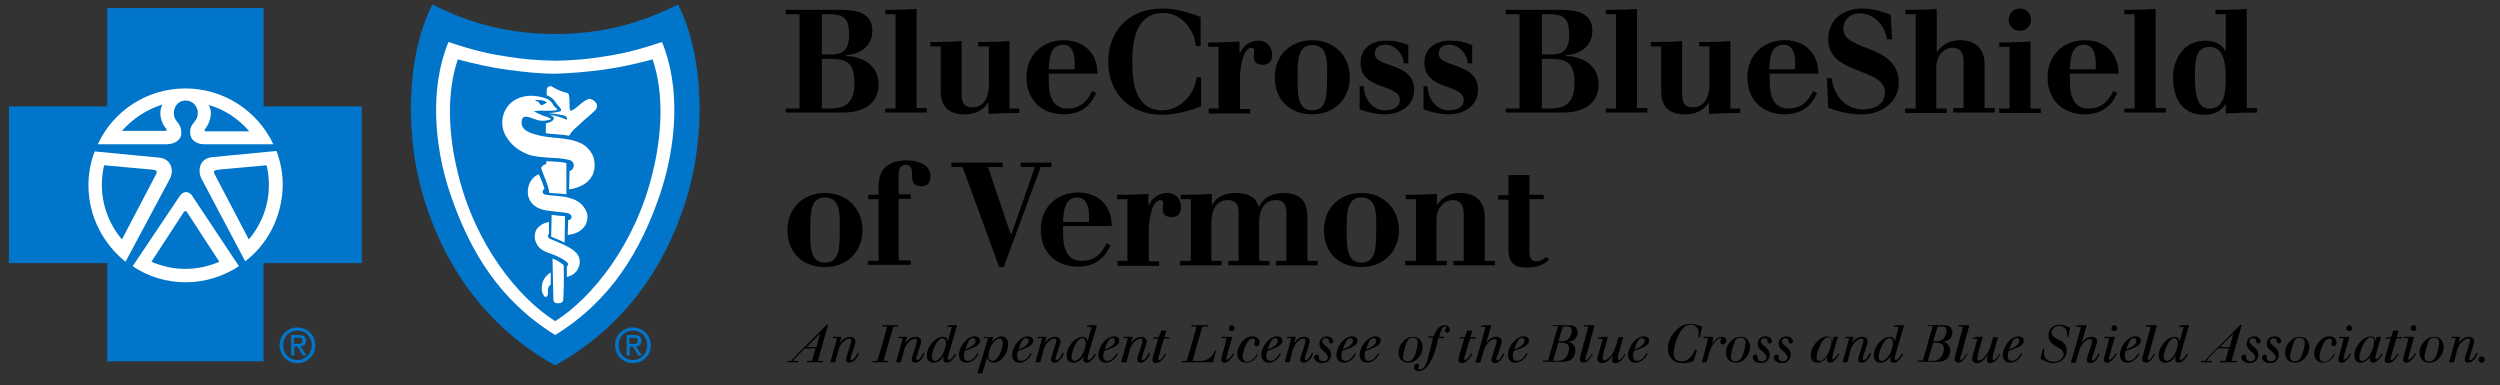
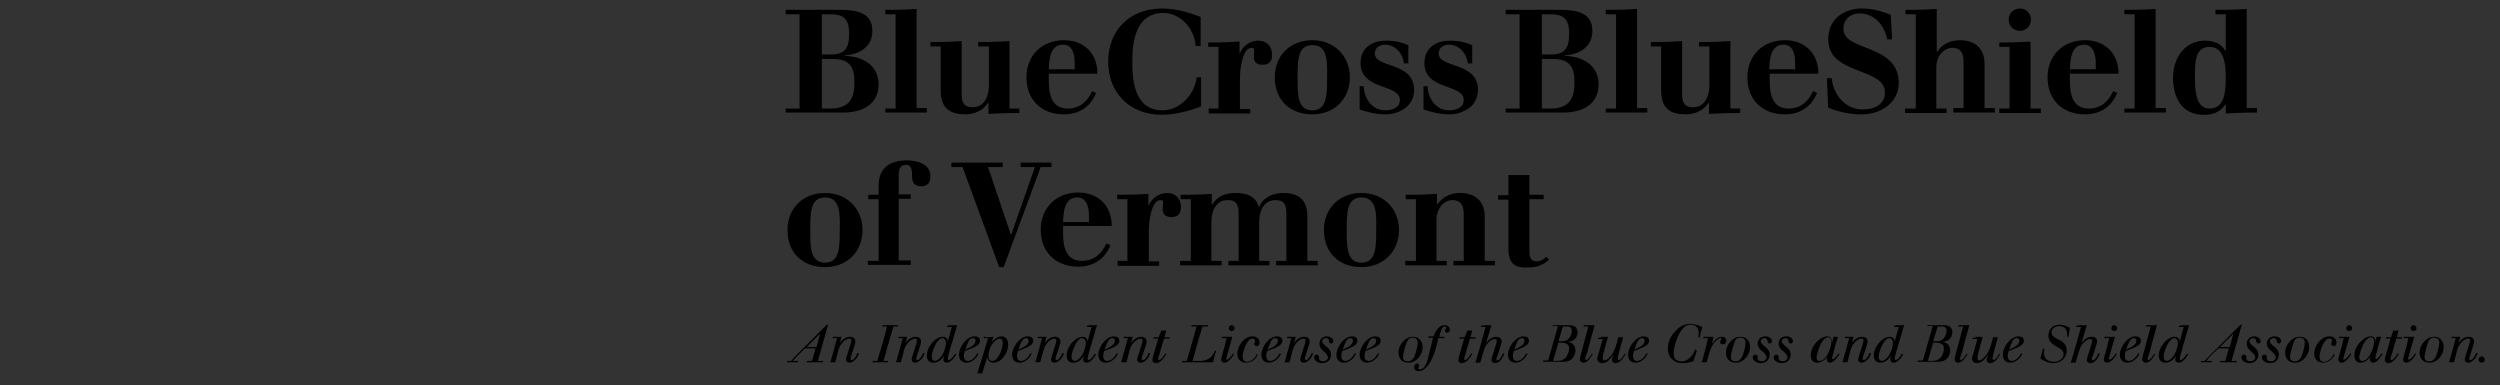
<svg xmlns="http://www.w3.org/2000/svg" id="Layer_1" viewBox="0 0 559.7 86.3">
  <rect x="0" y="0" width="559.7" height="86.3" fill="#333333" stroke="none" />
  <style>
    .st0{fill:#FFFFFF;} .st1{fill:#0075C9;}
  </style>
  <path id="Shorter_Tagline" d="M185.1 72.7h.3l-2.3 8.1h1.2l-.1.3h-3.6l.1-.3h1.1l.8-2.8h-2.4l-1.3 1.3c-.7.7-.8.8-1.4 1.5h1.2l-.1.3h-2.4l.1-.3h.8c.5-.5.6-.7 1.4-1.5l6.6-6.6zm-1.5 2l-3 3h2.2l.8-3zm3.3.7h1.5l-.4 1.4c.4-.5 1.1-1.4 2.3-1.4.7 0 1.2.4 1.2 1v.3c-.1.6-1.1 3.3-1.1 3.6 0 .2.1.3.3.3.2 0 .3-.1.3-.1.5-.4.8-1.1 1-1.5l.3.1c-.2.5-.4 1.1-.9 1.5-.5.5-1 .6-1.2.6-.4 0-.8-.2-.8-.7 0-.6 1.2-3.6 1.2-4.3 0-.2-.1-.4-.5-.4-.3 0-1.1.3-1.8 1.3-.4.6-.6 1.1-.8 2.1l-.5 1.9h-1.1c.7-2.5.9-3.1 1.5-5.4h-1l.1-.3h.4zm10.7-2.6h3.5l-.1.3h-1c-1 3.4-1.2 4.3-2.2 7.7h1.1l-.1.3h-3.5l.1-.3h1c1-3.3 1.3-4.2 2.2-7.7h-1.1l.1-.3zm4 2.6h1.5l-.4 1.4c.4-.5 1.1-1.4 2.3-1.4.7 0 1.2.4 1.2 1v.3c-.1.6-1.1 3.3-1.1 3.6 0 .2.1.3.3.3.2 0 .3-.1.3-.1.5-.4.8-1.1 1-1.5l.3.1c-.2.5-.4 1.1-.9 1.5-.5.5-1 .6-1.2.6-.4 0-.8-.2-.8-.7 0-.6 1.2-3.6 1.2-4.3 0-.2-.1-.4-.5-.4-.3 0-1.1.3-1.8 1.3-.4.6-.6 1.1-.8 2.1l-.5 1.9h-1.1c.7-2.5.9-3.1 1.5-5.4h-1l.1-.3h.4zm10.9-2.6h1.8c-.4 1.5-.9 2.9-1.3 4.4-.8 2.6-.8 2.9-.8 3.1 0 .2.1.3.2.3.5 0 1.1-.9 1.4-1.4l.3.1c-.3.6-1.2 1.9-2.1 1.9-.4 0-.8-.2-.8-.7 0-.2.1-.5.1-.8-.3.5-1 1.5-2.3 1.5-1.2 0-1.5-.9-1.5-1.6 0-2 1.9-4.2 3.6-4.2.6 0 1 .4 1.1 1l.9-3.2H212l.1-.3h.4zm-2.8 3.9c-.5.8-1.1 2.3-1.1 3.2 0 .6.4.9.7.9.3 0 .7-.2 1.2-.7 1-1.1 1.3-2.9 1.3-3.3 0-.7-.4-1.1-.9-1.1-.3 0-.7.3-1.2 1zm9.4 2.5c-.2.3-.3.5-.5.8-.5.6-1.3 1.2-2.2 1.2-1.1 0-1.7-.7-1.7-1.8 0-1.7 1.7-4.1 3.5-4.1.7 0 1.2.3 1.2 1 0 .3-.1.7-.7 1.1-.4.3-1.1.6-2.7 1.2-.1.3-.2.6-.2 1.1 0 .2 0 1.1.9 1.1.1 0 .6 0 1.2-.5.4-.4.7-.8.9-1.2l.3.1zm-2-1.4c1-.5 1.3-1.1 1.3-1.5 0-.3-.1-.6-.6-.6-.4 0-.8.3-1 .8-.3.6-.5 1.2-.7 1.8.4-.3.7-.4 1-.5zm3.5-2.3c.8 0 1 0 1.8-.1l-.4 1.2c.2-.2.3-.4.6-.6.5-.4 1.1-.7 1.6-.7.9 0 1.5.6 1.5 1.8 0 2-1.5 4.1-3.3 4.1-1.1 0-1.3-1-1.4-1.2l-1.1 3.6h-1.1c1.2-4 1.5-4.7 2.4-7.9h-1l.1-.3h.3zm1.5 1.6c-.5.7-.8 1.8-.8 2.5 0 .9.4 1.2.9 1.2 1.3 0 2.3-2.8 2.3-4 0-.8-.4-1-.8-1-.4.1-1.1.5-1.6 1.3zm8.9 2.1c-.2.3-.3.5-.5.8-.5.6-1.3 1.2-2.2 1.2-1.1 0-1.7-.7-1.7-1.8 0-1.7 1.7-4.1 3.5-4.1.7 0 1.2.3 1.2 1 0 .3-.1.7-.7 1.1-.4.3-1.1.6-2.7 1.2-.1.3-.2.6-.2 1.1 0 .2 0 1.1.9 1.1.1 0 .6 0 1.2-.5.4-.4.7-.8.9-1.2l.3.1zm-2-1.4c1-.5 1.3-1.1 1.3-1.5 0-.3-.1-.6-.6-.6-.4 0-.7.3-1 .8-.3.6-.5 1.2-.7 1.8.5-.3.8-.4 1-.5zm3.8-2.4h1.5l-.4 1.4c.4-.5 1.1-1.4 2.3-1.4.7 0 1.2.4 1.2 1v.3c-.1.6-1.1 3.3-1.1 3.6 0 .2.1.3.3.3.2 0 .3-.1.3-.1.5-.4.8-1.1 1-1.5l.3.1c-.2.5-.4 1.1-.9 1.5-.5.5-1 .6-1.2.6-.4 0-.8-.2-.8-.7 0-.6 1.2-3.6 1.2-4.3 0-.2-.1-.4-.5-.4-.3 0-1.1.3-1.8 1.3-.4.6-.5 1.1-.8 2.1l-.5 1.9h-1.1c.7-2.5.9-3.1 1.5-5.4h-1l.1-.3h.4zm11-2.6h1.8c-.4 1.5-.9 2.9-1.3 4.4-.8 2.6-.8 2.9-.8 3.1 0 .2.1.3.2.3.5 0 1.1-.9 1.4-1.4l.3.1c-.3.6-1.2 1.9-2.1 1.9-.4 0-.8-.2-.8-.7 0-.2.1-.5.1-.8-.3.5-1 1.5-2.3 1.5-1.2 0-1.5-.9-1.5-1.6 0-2 1.9-4.2 3.6-4.2.6 0 1 .4 1.1 1l.9-3.2h-1.1l.1-.3h.4zm-2.8 3.9c-.5.8-1.1 2.3-1.1 3.2 0 .6.4.9.7.9.3 0 .7-.2 1.2-.7 1-1.1 1.3-2.9 1.3-3.3 0-.7-.4-1.1-.9-1.1-.3 0-.7.3-1.2 1zm9.3 2.5c-.2.3-.3.5-.5.8-.5.6-1.3 1.2-2.2 1.2-1.1 0-1.7-.7-1.7-1.8 0-1.7 1.7-4.1 3.5-4.1.7 0 1.2.3 1.2 1 0 .3-.1.7-.7 1.1-.4.3-1.1.6-2.7 1.2-.1.3-.2.6-.2 1.1 0 .2 0 1.1.9 1.1.1 0 .6 0 1.2-.5.4-.4.7-.8.9-1.2l.3.1zm-2-1.4c1-.5 1.3-1.1 1.3-1.5 0-.3-.1-.6-.6-.6-.4 0-.7.3-1 .8-.3.6-.5 1.2-.7 1.8.5-.3.8-.4 1-.5zm3.8-2.4h1.5l-.4 1.4c.4-.5 1.1-1.4 2.3-1.4.7 0 1.2.4 1.2 1v.3c-.1.6-1.1 3.3-1.1 3.6 0 .2.1.3.3.3.2 0 .3-.1.3-.1.5-.4.8-1.1 1-1.5l.3.1c-.2.5-.4 1.1-.9 1.5-.5.5-1 .6-1.2.6-.4 0-.8-.2-.8-.7 0-.6 1.2-3.6 1.2-4.3 0-.2-.1-.4-.5-.4-.3 0-1.1.3-1.8 1.3-.4.6-.6 1.1-.8 2.1l-.5 1.9H251c.7-2.5.9-3.1 1.5-5.4h-1l.1-.3h.5zM260 74h1.1l-.4 1.5h1.2l-.1.3h-1.2l-.8 2.7c-.1.4-.2.9-.4 1.3 0 .1-.1.3-.1.5 0 .1 0 .3.2.3.4 0 1-.8 1.4-1.5l.2.2c-.6 1-1.4 2-2.3 2-.4 0-.8-.2-.8-.7 0-.3.1-.6.2-1 .3-1.1.8-2.7 1.1-3.8h-1.1l.1-.3h1.1l.6-1.5zm6.8-1.2h3.7l-.1.3h-1.2c-1.1 3.6-1.3 4.5-2.2 7.7h1.6c.8 0 2.6-.1 3.4-2.3h.3c-.4 1.2-.5 1.5-.7 2.6h-7l.1-.3h1c1-3.4 1.2-4.2 2.2-7.7h-1.2l.1-.3zm7.4 2.6h1.7l-1.2 4.2c0 .2-.2.6-.2.7 0 .2.2.2.2.2.4 0 1.1-.9 1.4-1.4l.2.2c-.3.5-.6.9-1 1.3-.6.6-1.1.6-1.2.6-.3 0-.7-.2-.7-.7 0-.5.7-2.4 1.2-4.8h-1.1l.1-.3h.6zm.9-1.9c0-.4.3-.7.6-.7.4 0 .7.3.7.7s-.3.6-.7.6c-.2 0-.3-.1-.5-.2 0-.1-.1-.3-.1-.4zm6.5 5.9c-.2.4-.9 1.8-2.6 1.8-.9 0-2-.5-2-2 0-1.7 1.5-3.9 3.4-3.9 1.1 0 1.6.8 1.6 1.4 0 .6-.4.8-.6.8-.3 0-.6-.2-.6-.5 0-.1 0-.2.1-.3 0-.2.1-.3.1-.4 0-.2-.1-.5-.6-.5s-.9.4-1.2.9c-.4.6-1 2.2-1 3.1 0 .9.5 1.2 1 1.2.3 0 .7-.1 1.1-.4.6-.4.9-.9 1-1.3l.3.1zm5.2-.2c-.2.3-.3.5-.5.8-.5.6-1.3 1.2-2.2 1.2-1.1 0-1.7-.7-1.7-1.8 0-1.7 1.7-4.1 3.5-4.1.7 0 1.2.3 1.2 1 0 .3-.1.7-.7 1.1-.4.3-1.1.6-2.7 1.2-.1.3-.2.6-.2 1.1 0 .2 0 1.1.9 1.1.1 0 .6 0 1.2-.5.4-.4.7-.8.9-1.2l.3.1zm-2-1.4c1-.5 1.3-1.1 1.3-1.5 0-.3-.1-.6-.6-.6-.4 0-.8.3-1 .8-.3.6-.5 1.2-.7 1.8.5-.3.7-.4 1-.5zm3.8-2.4h1.5l-.4 1.4c.4-.5 1.1-1.4 2.3-1.4.7 0 1.2.4 1.2 1v.3c-.1.6-1.1 3.3-1.1 3.6 0 .2.1.3.3.3.2 0 .3-.1.3-.1.5-.4.8-1.1 1-1.5l.3.1c-.2.5-.4 1.1-.9 1.5-.5.5-1 .6-1.2.6-.4 0-.8-.2-.8-.7 0-.6 1.2-3.6 1.2-4.3 0-.2-.1-.4-.5-.4-.3 0-1.1.3-1.8 1.3-.4.6-.6 1.1-.8 2.1l-.5 1.9h-1.1c.7-2.5.9-3.1 1.5-5.4h-1l.1-.3h.4zm9.9 1c0 .3-.2.5-.5.5-.4 0-.5-.4-.5-.7-.1-.5-.5-.5-.7-.5-.4 0-.8.3-.8.7 0 .4.4.7.6.9.2.2.4.3.6.5.2.2.8.7.8 1.6 0 .9-.6 1.9-2 1.9-1.1 0-1.8-.7-1.8-1.3 0-.4.3-.6.6-.6s.5.2.5.5v.3c0 .4.4.7.9.7.6 0 1.1-.4 1.1-.9 0-.4-.4-.9-1-1.4-.4-.3-.9-.8-.9-1.7 0-.9.7-1.6 1.7-1.6.7 0 1.4.5 1.4 1.1zm5.1 2.8c-.2.3-.3.5-.5.8-.5.6-1.3 1.2-2.2 1.2-1.1 0-1.7-.7-1.7-1.8 0-1.7 1.7-4.1 3.5-4.1.7 0 1.2.3 1.2 1 0 .3-.1.7-.7 1.1-.4.3-1.1.6-2.7 1.2-.1.3-.2.6-.2 1.1 0 .2 0 1.1.9 1.1.1 0 .6 0 1.2-.5.4-.4.7-.8.9-1.2l.3.1zm-2-1.4c1-.5 1.3-1.1 1.3-1.5 0-.3-.1-.6-.6-.6-.4 0-.7.3-1 .8-.3.6-.5 1.2-.7 1.8.5-.3.8-.4 1-.5zm7.2 1.4c-.2.3-.3.5-.5.8-.5.6-1.3 1.2-2.2 1.2-1.1 0-1.7-.7-1.7-1.8 0-1.7 1.7-4.1 3.5-4.1.7 0 1.2.3 1.2 1 0 .3-.1.7-.7 1.1-.4.3-1.1.6-2.7 1.2-.1.3-.2.6-.2 1.1 0 .2 0 1.1.9 1.1.1 0 .6 0 1.2-.5.4-.4.7-.8.9-1.2l.3.1zm-2-1.4c1-.5 1.3-1.1 1.3-1.5 0-.3-.1-.6-.6-.6-.4 0-.8.3-1 .8-.3.6-.5 1.2-.7 1.8.5-.3.7-.4 1-.5zm11.7-.1c0 1.5-1.2 3.5-3.2 3.5-1.5 0-2.2-1-2.2-2.3 0-1 .5-1.9 1-2.4.8-.9 1.6-1.1 2.2-1.1 1.4-.1 2.2 1.1 2.2 2.3zm-3.6-1c-.4 1-.8 2.8-.8 3.2 0 .7.4 1 1.1 1 .8 0 1.1-.6 1.3-.8.5-.9.9-2.7.9-3.4 0-.5-.2-.7-.4-.9-.2-.1-.4-.2-.8-.2-.8 0-1.1.7-1.3 1.1zm6-1.3c.2-.6 1-2.6 2.5-2.6.6 0 1.2.4 1.2 1 0 .4-.3.7-.6.7-.2 0-.5-.2-.5-.5 0-.2.1-.3.2-.4.1-.1.1-.1.1-.2 0-.2-.2-.3-.3-.3-.7 0-.9.9-1.3 2.3h1.2l-.1.3H322c-.2 1.1-.8 3.6-1.7 5.2-.8 1.5-1.8 2.2-2.7 2.2-.5 0-1-.3-1-.9 0-.4.3-.8.6-.8s.5.2.5.5c0 .1 0 .2-.1.3 0 .1-.1.2-.1.2 0 .2.2.3.4.3s.4-.1.6-.2c.6-.4.8-1.2 1-1.6.2-.7.5-1.9.8-3.1.3-1.1.3-1.3.5-2.2h-1.1l.1-.3h1.1zm7.6-1.4h1.1l-.4 1.5h1.2l-.1.3h-1.2l-.8 2.7c-.1.4-.2.9-.4 1.3 0 .1-.1.3-.1.5 0 .1 0 .3.2.3.4 0 1-.8 1.4-1.5l.2.2c-.6 1-1.4 2-2.3 2-.4 0-.8-.2-.8-.7 0-.3.1-.6.2-1 .3-1.1.8-2.7 1.1-3.8h-1.1l.1-.3h1.1l.6-1.5zm3.7-1.2h1.7l-1.2 4c.3-.4 1.1-1.4 2.3-1.4.6 0 1.2.3 1.2 1 0 .3 0 .3-.8 2.8-.1.3-.2.5-.3.8 0 .1-.1.3-.1.4 0 .2.2.3.2.3.2 0 .5-.2.6-.4.4-.4.5-.9.7-1.2l.3.1c-.1.3-.3.7-.5 1-.5.8-1.1 1.1-1.6 1.1s-.8-.3-.8-.7c0-.6 1.2-3.7 1.2-4.3 0-.3-.2-.4-.5-.4s-.9.2-1.5.9-.8 1.3-1 2c-.3.9-.3 1.1-.7 2.4h-1.1c.7-2.2 1.6-5.5 2.3-8h-1.1l.1-.3h.6zm9.8 6.4c-.2.3-.3.5-.5.8-.5.6-1.3 1.2-2.2 1.2-1.1 0-1.7-.7-1.7-1.8 0-1.7 1.7-4.1 3.5-4.1.7 0 1.2.3 1.2 1 0 .3-.1.7-.7 1.1-.4.3-1.1.6-2.7 1.2-.1.3-.2.6-.2 1.1 0 .2 0 1.1.9 1.1.1 0 .6 0 1.2-.5.4-.4.7-.8.9-1.2l.3.1zm-2-1.4c1-.5 1.3-1.1 1.3-1.5 0-.3-.1-.6-.6-.6-.4 0-.8.3-1 .8-.3.6-.5 1.2-.7 1.8.5-.3.8-.4 1-.5zm7.5-5h3.3c.9 0 1.5 0 2 .5.2.3.4.6.4 1.1 0 .5-.2 1.1-.6 1.5-.5.5-1.1.6-1.8.6.3 0 .7.1 1.2.4.5.4.7 1 .7 1.6 0 .6-.2 1-.4 1.4-.7 1.1-1.9 1.1-2.6 1.1h-4.3l.1-.3h1.1l2.2-7.7h-1.1l-.2-.2zm2.4.3l-1 3.3h.5c.5 0 1.1 0 1.6-.4s.9-1.3.9-1.9c0-1-.7-1-1.1-1h-.9zm-2.2 7.7c1.3 0 1.8 0 2.3-.3 1.1-.6 1.3-2.2 1.3-2.5 0-1.3-1.3-1.3-2.4-1.3l-1.2 4.1zm7.6-8h1.7c-.4 1.5-.8 2.9-1.2 4.4-.1.5-.6 2.3-.8 2.7 0 .1-.1.3-.1.4 0 .2.1.3.2.3.4 0 .8-.7 1.3-1.4l.2.1c-.6.9-1.2 1.9-2.1 1.9-.4 0-.8-.3-.8-.7 0-.3.1-.7.2-1.1l1.7-6.3h-1.1l.1-.3h.7zm3.1 2.6h1.6c-.3 1.2-.7 2.4-1 3.6-.1.4-.2.9-.2 1.2 0 .4.3.5.4.5.4 0 1.3-.6 2-1.9.4-.8.6-1.2 1.1-3.3h1.1c-.3 1-.4 1.4-.8 2.9-.3.9-.4 1.6-.4 1.9 0 .3.2.3.2.3.5 0 1.1-1 1.3-1.4l.2.1c-.4.7-1.1 2-2.3 2-.5 0-.7-.4-.7-.7 0-.2 0-.3.3-1.2-.5.7-1.3 1.9-2.5 1.9-.4 0-1.1-.2-1.1-1 0-.3.1-.6.3-1.2l.9-3.2h-1.1l.1-.3h.6zm10.5 3.8c-.2.3-.3.5-.5.8-.5.6-1.3 1.2-2.2 1.2-1.1 0-1.7-.7-1.7-1.8 0-1.7 1.7-4.1 3.5-4.1.7 0 1.2.3 1.2 1 0 .3-.1.7-.7 1.1-.4.3-1.1.6-2.7 1.2-.1.3-.2.6-.2 1.1 0 .2 0 1.1.9 1.1.1 0 .6 0 1.2-.5.4-.4.7-.8.9-1.2l.3.1zm-2-1.4c1-.5 1.3-1.1 1.3-1.5 0-.3-.1-.6-.6-.6-.4 0-.7.3-1 .8-.3.6-.5 1.2-.7 1.8.5-.3.8-.4 1-.5zm13 .7c-.4 1.1-.4 1.3-.8 2.4-.7.2-1.4.4-2.4.4-2.1 0-3.3-1.4-3.3-3.2 0-.6.1-2.3 1.6-3.9.4-.4 1.5-1.7 3.4-1.7.4 0 1.4.1 2.7.7-.2.7-.4 1.6-.6 2.4l-.3-.1c.1-.3.1-.7.1-1 0-1.5-1.1-1.8-1.8-1.8-.6 0-1.2.2-1.7.8-1.2 1.2-2.1 4.2-2.1 5.5 0 .4.1.7.1.9.3.9 1.2 1 1.7 1 .6 0 1.1-.2 1.6-.6.9-.7 1.3-1.7 1.4-2.1l.4.3zm3.4-1.5c.2-.3.4-.6.7-.9.4-.4.9-.7 1.5-.7.7 0 1 .5 1 .9s-.3.8-.8.8c-.3 0-.6-.2-.6-.5 0-.2.1-.3.2-.5 0-.1.1-.1.1-.2s-.1-.2-.2-.2c-.2 0-.7.2-1.4 1-.9 1.2-1.2 2.4-1.7 4.4H381c.7-2.4.8-2.9 1.4-5.4h-1.1l.1-.3h2.2l-.3 1.6zm8.5.7c0 1.5-1.2 3.5-3.2 3.5-1.5 0-2.2-1-2.2-2.3 0-1 .5-1.9 1-2.4.8-.9 1.6-1.1 2.2-1.1 1.5-.1 2.2 1.1 2.2 2.3zm-3.5-1c-.4 1-.8 2.8-.8 3.2 0 .7.4 1 1.1 1 .8 0 1.1-.6 1.3-.8.5-.9.9-2.7.9-3.4 0-.5-.2-.7-.4-.9-.2-.1-.4-.2-.8-.2-.9 0-1.2.7-1.3 1.1zm8.4-.3c0 .3-.2.5-.5.5-.4 0-.5-.4-.5-.7-.1-.5-.5-.5-.7-.5-.4 0-.8.3-.8.7 0 .4.4.7.6.9.2.2.4.3.6.5.2.2.8.7.8 1.6 0 .9-.6 1.9-2 1.9-1.1 0-1.8-.7-1.8-1.3 0-.4.3-.6.6-.6s.5.2.5.5v.3c0 .4.4.7.9.7.6 0 1.1-.4 1.1-.9 0-.4-.4-.9-1-1.4-.4-.3-1-.8-1-1.7 0-.9.7-1.6 1.7-1.6.9 0 1.5.5 1.5 1.1zm4.7 0c0 .3-.2.5-.5.5-.4 0-.5-.4-.5-.7-.1-.5-.6-.5-.7-.5-.4 0-.8.3-.8.7 0 .4.4.7.6.9.2.2.4.3.6.5.2.2.8.7.8 1.6 0 .9-.6 1.9-2 1.9-1.1 0-1.8-.7-1.8-1.3 0-.4.3-.6.6-.6s.5.2.5.5v.3c0 .4.4.7.9.7.6 0 1.1-.4 1.1-.9 0-.4-.4-.9-1-1.4-.4-.3-1-.8-1-1.7 0-.9.7-1.6 1.7-1.6.9 0 1.5.5 1.5 1.1zm8.8.1l.3-1.1h1c-.4 1.2-.8 2.5-1.1 3.8-.1.2-.2.8-.2 1 0 .2.1.2.2.2.3 0 .9-.8 1.2-1.3l.2.2c-.4.6-1.2 1.9-2.1 1.9-.3 0-.7-.2-.7-.7 0-.2 0-.4.2-.8-.2.3-.4.6-.8.9-.4.3-.9.6-1.5.6-.4 0-.7-.1-1-.3-.4-.3-.5-.8-.5-1.4 0-2.1 2.1-4.2 3.7-4.2.6 0 1 .4 1 1.1v.1zm-2.3.1c-.5.7-1.2 2.6-1.2 3.4 0 .2 0 .8.7.8.5 0 1-.4 1.3-.8.9-1.1 1.3-2.7 1.3-3.5 0-.2 0-1-.8-1-.6.1-1 .6-1.3 1.1zm5.6-1.2h1.5l-.4 1.4c.3-.5 1.1-1.4 2.3-1.4.7 0 1.2.4 1.2 1v.3c-.1.6-1.1 3.3-1.1 3.6 0 .2.1.3.3.3.2 0 .3-.1.3-.1.5-.4.8-1.1 1-1.5l.3.1c-.2.5-.4 1.1-.9 1.5-.5.5-1 .6-1.2.6-.4 0-.8-.2-.8-.7 0-.6 1.2-3.6 1.2-4.3 0-.2-.1-.4-.5-.4-.3 0-1.1.3-1.8 1.3-.4.6-.6 1.1-.8 2.1l-.5 1.9h-1.1c.7-2.5.9-3.1 1.5-5.4h-1l.1-.3h.4zm11-2.6h1.8c-.4 1.5-.9 2.9-1.3 4.4-.8 2.6-.8 2.9-.8 3.1 0 .2.1.3.2.3.5 0 1.1-.9 1.4-1.4l.3.1c-.3.6-1.2 1.9-2.1 1.9-.4 0-.8-.2-.8-.7 0-.2.1-.5.1-.8-.3.5-1 1.5-2.3 1.5-1.2 0-1.5-.9-1.5-1.6 0-2 1.9-4.2 3.6-4.2.6 0 1 .4 1.1 1l.9-3.2H424l.1-.3h.4zm-2.8 3.9c-.5.8-1.1 2.3-1.1 3.2 0 .6.4.9.7.9.3 0 .7-.2 1.2-.7 1-1.1 1.3-2.9 1.3-3.3 0-.7-.4-1.1-.9-1.1-.3 0-.7.3-1.2 1zm9.7-3.9h3.3c.9 0 1.5 0 2 .5.2.3.4.6.4 1.1 0 .5-.2 1.1-.6 1.5-.5.5-1.1.6-1.8.6.3 0 .7.1 1.2.4.5.4.7 1 .7 1.6 0 .6-.2 1-.4 1.4-.7 1.1-1.9 1.1-2.6 1.1h-4.3l.1-.3h1.1l2.2-7.7h-1.1l-.2-.2zm2.4.3l-1 3.3h.5c.5 0 1.1 0 1.6-.4s.9-1.3.9-1.9c0-1-.7-1-1.1-1h-.9zm-2.2 7.7c1.4 0 1.8 0 2.3-.3 1.2-.6 1.3-2.2 1.3-2.5 0-1.3-1.3-1.3-2.4-1.3l-1.2 4.1zm7.6-8h1.7c-.4 1.5-.8 2.9-1.2 4.4-.1.5-.6 2.3-.8 2.7 0 .1-.1.3-.1.4 0 .2.1.3.2.3.4 0 .8-.7 1.3-1.4l.2.1c-.6.9-1.2 1.9-2.1 1.9-.4 0-.8-.3-.8-.7 0-.3.1-.7.2-1.1l1.7-6.3h-1.1l.1-.3h.7zm3.1 2.6h1.6c-.3 1.2-.7 2.4-1 3.6-.1.4-.2.9-.2 1.2 0 .4.3.5.4.5.4 0 1.3-.6 2-1.9.4-.8.6-1.2 1.1-3.3h1.1c-.3 1-.4 1.4-.8 2.9-.3.9-.4 1.6-.4 1.9 0 .3.2.3.2.3.5 0 1.1-1 1.3-1.4l.2.1c-.4.7-1.1 2-2.3 2-.5 0-.7-.4-.7-.7 0-.2 0-.3.3-1.2-.5.7-1.3 1.9-2.5 1.9-.4 0-1.1-.2-1.1-1 0-.3.1-.6.3-1.2l.9-3.2h-1.1l.1-.3h.6zm10.5 3.8c-.2.3-.3.5-.5.8-.5.6-1.3 1.2-2.2 1.2-1.1 0-1.7-.7-1.7-1.8 0-1.7 1.7-4.1 3.5-4.1.7 0 1.2.3 1.2 1 0 .3-.1.7-.7 1.1-.4.3-1.1.6-2.7 1.2-.1.3-.2.6-.2 1.1 0 .2 0 1.1.9 1.1.1 0 .6 0 1.2-.5.4-.4.7-.8.9-1.2l.3.1zm-2-1.4c1-.5 1.3-1.1 1.3-1.5 0-.3-.1-.6-.6-.6-.4 0-.8.3-1 .8-.3.6-.5 1.2-.7 1.8.5-.3.8-.4 1-.5zm6.9.3c0 .3-.1.5-.1.8 0 2 1.8 2.1 2.2 2.1 1.2 0 2.2-.8 2.2-1.7 0-.7-.5-1.1-1.2-1.5-.4-.2-.8-.4-1.1-.7-.3-.2-1.1-.7-1.1-2 0-1.2.8-2.4 2.5-2.4 1 0 1.7.4 2.3.7-.1.9-.2 1.1-.3 2h-.3v-.5c0-1.6-1.1-1.9-1.8-1.9-1 0-1.7.7-1.7 1.4s.5 1 .8 1.2c.4.3.9.5 1.3.7.5.3 1.3.9 1.3 2.2 0 1.5-1.2 2.8-3 2.8-1 0-1.9-.4-2.9-1 .2-.9.3-1.2.6-2.3l.3.1zm7.8-5.3h1.7l-1.2 4c.3-.4 1.1-1.4 2.3-1.4.6 0 1.2.3 1.2 1 0 .3 0 .3-.8 2.8-.1.3-.2.5-.3.8 0 .1-.1.3-.1.4 0 .2.2.3.2.3.2 0 .5-.2.6-.4.4-.4.5-.9.7-1.2l.3.1c-.1.3-.3.7-.5 1-.5.8-1.1 1.1-1.6 1.1s-.8-.3-.8-.7c0-.6 1.2-3.7 1.2-4.3 0-.3-.2-.4-.5-.4s-.9.2-1.5.9-.8 1.3-1 2c-.3.9-.3 1.1-.7 2.4h-1.1c.7-2.2 1.6-5.5 2.3-8h-1.1l.1-.3h.6zm6.3 2.6h1.7l-1.2 4.2c0 .2-.2.6-.2.7 0 .2.2.2.2.2.4 0 1.1-.9 1.4-1.4l.2.2c-.3.5-.6.9-1 1.3-.6.6-1.1.6-1.2.6-.3 0-.7-.2-.7-.7 0-.5.7-2.4 1.2-4.8h-1.1l.1-.3h.6zm.9-1.9c0-.4.3-.7.6-.7.4 0 .7.3.7.7s-.3.6-.7.6c-.2 0-.3-.1-.5-.2 0-.1-.1-.3-.1-.4zm6.3 5.7c-.2.3-.3.5-.5.8-.5.6-1.3 1.2-2.2 1.2-1.1 0-1.7-.7-1.7-1.8 0-1.7 1.7-4.1 3.5-4.1.7 0 1.2.3 1.2 1 0 .3-.1.7-.7 1.1-.4.3-1.1.6-2.7 1.2-.1.3-.2.6-.2 1.1 0 .2 0 1.1.9 1.1.1 0 .6 0 1.2-.5.4-.4.7-.8.9-1.2l.3.1zm-2-1.4c1-.5 1.3-1.1 1.3-1.5 0-.3-.1-.6-.6-.6-.4 0-.7.3-1 .8-.3.6-.5 1.2-.7 1.8.5-.3.7-.4 1-.5zm4.2-5h1.7c-.4 1.5-.8 2.9-1.2 4.4-.1.5-.6 2.3-.8 2.7 0 .1-.1.3-.1.4 0 .2.1.3.2.3.4 0 .8-.7 1.3-1.4l.2.1c-.5.9-1.2 1.9-2.1 1.9-.4 0-.8-.3-.8-.7 0-.3.1-.7.2-1.1l1.7-6.3h-1.1l.1-.3h.7zm7.1 0h1.8c-.4 1.5-.9 2.9-1.3 4.4-.7 2.6-.8 2.9-.8 3.1 0 .2.1.3.2.3.5 0 1.1-.9 1.4-1.4l.3.1c-.3.6-1.2 1.9-2.1 1.9-.4 0-.8-.2-.8-.7 0-.2.1-.5.1-.8-.3.5-1 1.5-2.3 1.5-1.2 0-1.5-.9-1.5-1.6 0-2 1.9-4.2 3.6-4.2.6 0 1 .4 1.1 1l.9-3.2h-1.1l.1-.3h.4zm-2.8 3.9c-.5.8-1.1 2.3-1.1 3.2 0 .6.4.9.7.9.3 0 .7-.2 1.2-.7 1-1.1 1.3-2.9 1.3-3.3 0-.7-.4-1.1-.9-1.1-.3 0-.7.3-1.2 1zm16.1-4h.3l-2.3 8.1h1.2l-.1.3H497l.1-.3h1.1l.8-2.8h-2.4l-1.3 1.3c-.7.7-.8.8-1.3 1.5h1.2l-.1.3h-2.4l.1-.3h.8c.5-.5.6-.7 1.4-1.5l6.6-6.6zm-1.6 2l-3 3h2.2l.8-3zm6.1 1.7c0 .3-.2.5-.5.5-.4 0-.5-.4-.5-.7-.1-.5-.6-.5-.7-.5-.4 0-.8.3-.8.7 0 .4.4.7.6.9.2.2.4.3.6.5.2.2.8.7.8 1.6 0 .9-.6 1.9-2 1.9-1.1 0-1.8-.7-1.8-1.3 0-.4.3-.6.6-.6s.5.2.5.5v.3c0 .4.4.7.9.7.6 0 1.1-.4 1.1-.9 0-.4-.4-.9-1-1.4-.4-.3-.9-.8-.9-1.7 0-.9.7-1.6 1.7-1.6.7 0 1.4.5 1.4 1.1zm4.6 0c0 .3-.2.5-.5.5-.4 0-.5-.4-.5-.7-.1-.5-.6-.5-.7-.5-.4 0-.8.3-.8.7 0 .4.4.7.6.9.2.2.4.3.6.5.2.2.8.7.8 1.6 0 .9-.6 1.9-2 1.9-1.1 0-1.8-.7-1.8-1.3 0-.4.3-.6.6-.6s.5.2.5.5v.3c0 .4.4.7.9.7.6 0 1.1-.4 1.1-.9 0-.4-.4-.9-1-1.4-.4-.3-1-.8-1-1.7 0-.9.7-1.6 1.7-1.6.9 0 1.5.5 1.5 1.1zm6.3 1.3c0 1.5-1.2 3.5-3.2 3.5-1.5 0-2.2-1-2.2-2.3 0-1 .5-1.9 1-2.4.8-.9 1.6-1.1 2.2-1.1 1.5-.1 2.2 1.1 2.2 2.3zm-3.5-1c-.4 1-.8 2.8-.8 3.2 0 .7.4 1 1.1 1 .8 0 1.1-.6 1.3-.8.5-.9.9-2.7.9-3.4 0-.5-.2-.7-.4-.9-.2-.1-.4-.2-.8-.2-.9 0-1.2.7-1.3 1.1zm9.2 2.7c-.2.4-1 1.8-2.6 1.8-.9 0-2-.5-2-2 0-1.7 1.5-3.9 3.4-3.9 1.2 0 1.6.8 1.6 1.4 0 .6-.4.8-.6.8-.3 0-.6-.2-.6-.5 0-.1 0-.2.1-.3 0-.2.1-.3.1-.4 0-.2-.1-.5-.6-.5s-.9.4-1.2.9c-.4.6-1 2.2-1 3.1 0 .9.5 1.2 1 1.2.3 0 .7-.1 1.1-.4.6-.4.9-.9 1-1.3l.3.1zm1.6-4h1.7l-1.2 4.2c0 .2-.2.6-.2.7 0 .2.2.2.2.2.4 0 1.1-.9 1.4-1.4l.2.2c-.3.5-.6.9-1 1.3-.6.6-1.1.6-1.2.6-.3 0-.7-.2-.7-.7 0-.5.7-2.4 1.2-4.8h-1.1l.1-.3h.6zm1-1.9c0-.4.3-.7.6-.7.4 0 .7.3.7.7s-.3.6-.7.6c-.2 0-.3-.1-.5-.2 0-.1-.1-.3-.1-.4zm6.5 3l.3-1.1h1c-.4 1.2-.8 2.5-1.1 3.8-.1.2-.2.8-.2 1 0 .2.1.2.2.2.3 0 .9-.8 1.2-1.3l.2.2c-.4.6-1.2 1.9-2.1 1.9-.3 0-.7-.2-.7-.7 0-.2 0-.4.2-.8-.2.3-.4.6-.8.9-.4.3-.9.6-1.5.6-.4 0-.7-.1-.9-.3-.4-.3-.5-.8-.5-1.4 0-2.1 2.1-4.2 3.7-4.2.6 0 1 .4 1 1.1v.1zm-2.4.1c-.5.7-1.2 2.6-1.2 3.4 0 .2 0 .8.7.8.5 0 1-.4 1.3-.8.9-1.1 1.3-2.7 1.3-3.5 0-.2 0-1-.8-1-.5.1-1 .6-1.3 1.1zm6.4-2.6h1.2l-.4 1.5h1.2l-.1.3h-1.2l-.8 2.7c-.1.4-.2.9-.4 1.3 0 .1-.1.3-.1.5 0 .1 0 .3.2.3.4 0 1-.8 1.4-1.5l.2.2c-.6 1-1.4 2-2.3 2-.4 0-.8-.2-.8-.7 0-.3.1-.6.2-1 .3-1.1.8-2.7 1.1-3.8h-1.1l.1-.3h1.1l.5-1.5zm3 1.4h1.7l-1.2 4.2c0 .2-.2.6-.2.7 0 .2.2.2.2.2.4 0 1.1-.9 1.4-1.4l.2.2c-.3.5-.6.9-1 1.3-.6.6-1.1.6-1.2.6-.3 0-.7-.2-.7-.7 0-.5.7-2.4 1.2-4.8h-1.1l.1-.3h.6zm.9-1.9c0-.4.3-.7.6-.7.4 0 .7.3.7.7s-.3.6-.7.6c-.2 0-.3-.1-.5-.2 0-.1-.1-.3-.1-.4zm7.4 4.2c0 1.5-1.2 3.5-3.2 3.5-1.5 0-2.2-1-2.2-2.3 0-1 .5-1.9 1-2.4.8-.9 1.6-1.1 2.2-1.1 1.4-.1 2.2 1.1 2.2 2.3zm-3.5-1c-.4 1-.8 2.8-.8 3.2 0 .7.4 1 1.1 1 .8 0 1.1-.6 1.3-.8.5-.9.9-2.7.9-3.4 0-.5-.2-.7-.4-.9-.2-.1-.4-.2-.8-.2-.9 0-1.2.7-1.3 1.1zm5.7-1.3h1.5l-.4 1.4c.4-.5 1.1-1.4 2.3-1.4.7 0 1.2.4 1.2 1v.3c-.1.6-1.1 3.3-1.1 3.6 0 .2.1.3.3.3.2 0 .3-.1.3-.1.5-.4.8-1.1 1-1.5l.3.1c-.2.5-.4 1.1-.9 1.5-.5.5-1 .6-1.2.6-.4 0-.8-.2-.8-.7 0-.6 1.2-3.6 1.2-4.3 0-.2-.1-.4-.5-.4-.3 0-1.1.3-1.8 1.3-.4.6-.6 1.1-.8 2.1l-.5 1.9h-1.1c.7-2.5.9-3.1 1.5-5.4h-1l.1-.3h.4zm5.6 5.1c0-.4.3-.7.7-.7.4 0 .7.3.7.7 0 .4-.3.7-.7.7-.2 0-.4-.1-.5-.2-.1-.1-.2-.3-.2-.5z" />
  <path id="BCBSVT" d="M175.9 24.3h3.1V3.2h-3.1v-1h12.2c4 0 7.2.8 7.2 4.7 0 3.6-2.9 5.3-6.2 5.5v.1c3.9.1 7.6 2 7.6 6.4 0 3.6-2.5 6.3-8 6.3h-12.8v-.9zm8.1 0h1.8c3.6 0 5.5-1.4 5.5-5.8 0-3.7-1.2-5.3-4.9-5.3H184v11.1zm0-12.1h2.1c2.9 0 4-1.3 4-4.5s-.9-4.5-4.2-4.5H184v9zm14.2 12.1h2.3V3.2h-2.3v-1h2c1.6 0 3.3-.1 5-.2v22.2h2.3v1h-9.3v-.9zm27.7 0h2.3v1c-3.2 0-5 .1-6.9.2V23h-.1c-1.1 1.8-3.1 2.6-5.1 2.6-3.2 0-5.5-1.2-5.5-5.3v-9.9h-2.3v-1h2c1.6 0 3.3-.1 5-.2v12c0 2.5 1.2 2.8 2.5 2.8 2.1 0 3.6-1.7 3.6-5.1v-8.5H219v-1h2c1.6 0 3.3-.1 5-.2v15.1zm8.9-7.7V18c0 2.9.5 6.3 4.2 6.3 2.7 0 4.4-1.5 5.5-3.9l.9.4c-1.3 3.2-3.9 4.8-7.2 4.8-5 0-8.4-3.2-8.4-8.3 0-4.8 3.4-8.3 8.4-8.3 4.2 0 7.5 2.7 7.5 7.5h-10.9zm5.8-1v-1.5c0-1.8-.4-4.1-2.6-4.1-3 0-3.1 3.5-3.2 5.5h5.8zm28.1-5.3h-1c-.3-4-3.5-7.4-7.2-7.4-6.3 0-7 6.5-7 10.9 0 4.1.4 10.9 6.8 10.9 3.8 0 7.2-3.5 7.6-7.4h1v6.5c-2.4 1-5.9 1.9-8.7 1.9-7.4 0-12.1-5-12.1-11.9s4.7-11.9 12.1-11.9c2.8 0 5.5.7 8.6 1.9v6.5zm1.8 14h2.3V10.5h-2.3v-1h2c1.6 0 3.3-.1 5-.2v2.6h.1c.6-1.6 2.3-2.8 4.1-2.8 2 0 3.1 1.4 3.1 3.2 0 1.3-.6 2.2-2.1 2.2-1.3 0-2-.6-2-1.7 0-.9.1-1 .1-1.5 0-.4-.2-.6-.6-.6-1.9 0-2.6 4.3-2.6 6.9v6.8h2.3v1h-9.3v-1.1zm23.3 1.3c-5 0-8.4-3.2-8.4-8.3 0-4.8 3.4-8.3 8.4-8.3 4.9 0 8.4 3.5 8.4 8.3 0 4.8-3.4 8.3-8.4 8.3zm0-15.5c-3.3 0-3.3 3.5-3.3 7.3s0 7.3 3.3 7.3 3.3-3.5 3.3-7.3c.1-3.8.1-7.3-3.3-7.3zm10.5 9.2h1c.1 2.9 2 5.4 4.8 5.4 1.6 0 3.3-.6 3.3-2.3 0-3.7-8.8-2.1-8.8-8.3 0-3.3 2.5-5 5.7-5 2.4 0 3.7.5 5 1v4.1h-1c-.2-2.3-2-4.2-4.2-4.2-1.3 0-2.3.7-2.3 2 0 3.3 8.8 1.8 8.8 8.1 0 3.6-3.2 5.5-6.5 5.5-2.4 0-4.5-.7-5.7-1.1v-5.2zm14.3 0h1c.1 2.9 2 5.4 4.8 5.4 1.6 0 3.3-.6 3.3-2.3 0-3.7-8.8-2.1-8.8-8.3 0-3.3 2.5-5 5.7-5 2.4 0 3.7.5 5 1v4.1h-1c-.2-2.3-2-4.2-4.2-4.2-1.3 0-2.3.7-2.3 2 0 3.3 8.8 1.8 8.8 8.1 0 3.6-3.2 5.5-6.5 5.5-2.4 0-4.5-.7-5.7-1.1v-5.2zm18.5 5h3.1V3.2h-3.1v-1h12.2c4 0 7.2.8 7.2 4.7 0 3.6-2.9 5.3-6.2 5.5v.1c3.9.1 7.6 2 7.6 6.4 0 3.6-2.5 6.3-8 6.3h-12.8v-.9zm8.1 0h1.8c3.6 0 5.5-1.4 5.5-5.8 0-3.7-1.2-5.3-4.9-5.3h-2.4v11.1zm0-12.1h2.1c2.9 0 4-1.3 4-4.5s-.9-4.5-4.2-4.5h-1.9v9zm14.3 12.1h2.3V3.2h-2.3v-1h2c1.6 0 3.3-.1 5-.2v22.2h2.3v1h-9.3v-.9zm27.8 0h2.3v1c-3.2 0-5 .1-7 .2V23h-.1c-1.1 1.8-3.1 2.6-5.1 2.6-3.3 0-5.5-1.2-5.5-5.3v-9.9h-2.3v-1h2c1.6 0 3.3-.1 5-.2v12c0 2.5 1.2 2.8 2.5 2.8 2.1 0 3.6-1.7 3.6-5.1v-8.5h-2.3v-1h2c1.6 0 3.3-.1 5-.2v15.1zm8.9-7.7V18c0 2.9.5 6.3 4.2 6.3 2.7 0 4.4-1.5 5.5-3.9l.9.4c-1.3 3.2-3.9 4.8-7.2 4.8-5 0-8.4-3.2-8.4-8.3 0-4.8 3.4-8.3 8.4-8.3 4.2 0 7.5 2.7 7.5 7.5h-10.9zm5.7-1v-1.5c0-1.8-.4-4.1-2.6-4.1-3 0-3.1 3.5-3.2 5.5h5.8zm7.1 1.9h1.1c.2 3.3 2.8 7 6.9 7 2.5 0 5-1 5-3.8 0-5.7-12.7-3.8-12.7-11.9 0-4.9 4-6.9 7.5-6.9 1.9 0 3.6.3 6.5 1.4l.3 5.5h-1.1c-.6-3.2-2.9-5.8-6.2-5.8-2.1 0-3.6 1.4-3.6 3.5 0 5.1 12.4 3.2 12.4 12.1 0 4.1-3.7 7-8.3 7-2.5 0-5.1-.5-7.5-1.5l-.3-6.6zm17.6 6.8h2.3V3.2h-2.3v-1h2c1.6 0 3.3-.1 5-.2v9.6h.1c1.1-1.7 2.9-2.6 5.1-2.6 3.2 0 5.5 1.7 5.5 5.3v9.9h2.3v1h-9.3v-1h2.3V13.8c0-2.5-1.2-3.1-2.5-3.1-1.8 0-3.6 1.7-3.6 4.4v9.2h2.3v1h-9.3v-1zm21 0h2.3V10.5h-2.3v-1h2c1.6 0 3.3-.1 5-.2v15h2.3v1h-9.3v-1zm4.6-22.4c1.4 0 2.5 1.1 2.5 2.5s-1.1 2.5-2.5 2.5-2.5-1.1-2.5-2.5 1.1-2.5 2.5-2.5zm11.2 14.7V18c0 2.9.5 6.3 4.2 6.3 2.7 0 4.4-1.5 5.5-3.9l.9.4c-1.3 3.2-3.9 4.8-7.2 4.8-5 0-8.4-3.2-8.4-8.3 0-4.8 3.4-8.3 8.4-8.3 4.2 0 7.5 2.7 7.5 7.5h-10.9zm5.8-1v-1.5c0-1.8-.5-4.1-2.6-4.1-3 0-3.1 3.5-3.2 5.5h5.8zm6.4 8.7h2.3V3.2h-2.3v-1h2c1.6 0 3.3-.1 5-.2v22.2h2.3v1h-9.3v-.9zm22.6-.9c-1.2 1.9-3.1 2.3-4.8 2.3-4.9 0-6.9-3.8-6.9-8.3 0-4.3 2.5-8.3 7.2-8.3 2 0 3.7.7 4.5 2.3h.1V3.2H496v-1h2c1.6 0 3.3-.1 5-.2v22.2h2.3v1c-3.2 0-5 .1-7 .2v-2zm-3.5-12.9c-3.2 0-3.3 3.1-3.3 6.9 0 4.7.9 6.9 3.3 6.9 3.4 0 3.6-3.9 3.6-6.9 0-2.6-.2-6.9-3.6-6.9zm-310 49.3c-5 0-8.4-3.2-8.4-8.3 0-4.8 3.4-8.3 8.4-8.3 4.9 0 8.4 3.5 8.4 8.3s-3.4 8.3-8.4 8.3zm0-15.6c-3.3 0-3.3 3.5-3.3 7.3s0 7.3 3.3 7.3 3.3-3.5 3.3-7.3c.1-3.7.1-7.3-3.3-7.3zm9.7 14.2h2.3V44.6h-2.3v-1h2.3v-2c0-3.4 1.8-5.7 6.4-5.7 1.5 0 5.2.5 5.2 3.5 0 1.6-.7 2.3-2 2.3-1.6 0-2.1-.9-2.1-2.1 0-1.3 0-2.7-1.4-2.7s-1.6 1.2-1.6 2.4v4.2h2.7v1h-2.7v13.8h2.7v1h-9.6v-.9zm21.1-21H213v-1h11.5v1h-3.3l5.1 15.1h.1l5.3-15.1h-3.2v-1h6.9v1H233l-8.3 22.4h-1l-8.2-22.4zM238 50.7v1.4c0 2.9.5 6.3 4.2 6.3 2.7 0 4.4-1.5 5.5-3.9l.9.4c-1.3 3.2-3.9 4.8-7.2 4.8-5 0-8.4-3.2-8.4-8.3 0-4.8 3.4-8.3 8.4-8.3 4.2 0 7.5 2.7 7.5 7.5H238zm5.8-.9v-1.5c0-1.8-.5-4.1-2.6-4.1-3 0-3.1 3.5-3.2 5.5h5.8zm6.3 8.6h2.3V44.6h-2.3v-1h2c1.6 0 3.3-.1 5-.2V46h.1c.6-1.6 2.3-2.8 4.1-2.8 2 0 3.1 1.4 3.1 3.2 0 1.3-.6 2.2-2.1 2.2-1.3 0-2-.6-2-1.7 0-.9.1-1 .1-1.5 0-.4-.2-.6-.6-.6-1.9 0-2.6 4.3-2.6 6.9v6.8h2.3v1h-9.3v-1.1zm14.2 0h2.3V44.6h-2.3v-1h2c1.6 0 3.3-.1 5-.2v2.4h.1c1.1-1.9 3.1-2.6 5.1-2.6 2.7 0 4.6.7 5.3 3.1h.1c1-2.3 3.4-3.1 5.3-3.1 3.2 0 5.5 1.2 5.5 5.3v9.9h2.3v1h-9.3v-1h2.3V47.7c0-2.6-1.2-2.9-2.5-2.9-2.1 0-3.6 1.7-3.6 5.1v8.5h2.3v1H275v-1h2.3V47.7c0-2.6-1.2-2.9-2.5-2.9-2.1 0-3.6 1.7-3.6 5.1v8.5h2.3v1h-9.3v-1zm40.5 1.4c-5 0-8.4-3.2-8.4-8.3 0-4.8 3.4-8.3 8.4-8.3 4.9 0 8.4 3.5 8.4 8.3s-3.5 8.3-8.4 8.3zm0-15.6c-3.3 0-3.3 3.5-3.3 7.3s0 7.3 3.3 7.3 3.3-3.5 3.3-7.3c.1-3.7.1-7.3-3.3-7.3zm9.9 14.2h2.3V44.6h-2.3v-1h2c1.6 0 3.3-.1 5-.2v2.4h.1c1.1-1.7 2.9-2.6 5.1-2.6 3.2 0 5.5 1.7 5.5 5.3v9.9h2.3v1h-9.3v-1h2.3V47.9c0-2.5-1.2-3.1-2.5-3.1-1.8 0-3.6 1.7-3.6 4.4v9.2h2.3v1h-9.3v-1zm23.1-19.2h4.6v4.4h3.2v1h-3.2v11.3c0 1.1 0 2.6 1.6 2.6 1.1 0 1.7-.6 2.2-1l.6.6c-1.4 1.4-3 1.8-5 1.8s-4.1-.3-4.1-4.2v-11h-2.3v-1h2.3v-4.5z" />
  <g id="Cross_and_Shield">
-     <path id="Shield_KO" d="M124.3 81.8l.5-.9-.5.9zM93 24.4c0 6.9 1 14.1 3.2 20.7 4.6 14.3 13.5 27.3 28.1 35.5 14.6-8.3 23.5-21.2 28.1-35.5 2.1-6.6 3.2-13.8 3.2-20.7 0-8.2-1.5-16.1-4.3-22-8.5 4.1-17.1 6.2-27 6.2h-.2c-9.8 0-18.4-2.1-26.8-6.2-2.8 5.9-4.3 13.7-4.3 22z" class="st0" />
-     <path id="Blue_Shield" d="M138.5 77.3c0-1.9 1.4-3.3 3.2-3.3 1.8 0 3.2 1.4 3.2 3.3s-1.4 3.3-3.2 3.3c-1.8 0-3.2-1.4-3.2-3.3zm3.2 4c2.2 0 4-1.7 4-4s-1.9-4-4-4c-2.2 0-4 1.7-4 4s1.8 4 4 4zm-.8-3.7h.8l1.2 2h.8l-1.3-2c.7-.1 1.2-.4 1.2-1.3s-.5-1.3-1.6-1.3h-1.7v4.6h.7v-2zm0-.6v-1.4h.9c.5 0 1 .1 1 .7 0 .7-.5.7-1.1.7h-.8zm10.9-76c-8.7 4.4-17.4 6.6-27.5 6.6-10.1 0-18.8-2.2-27.5-6.6-5.7 11.2-6.5 29.2-1.6 44.4 4.7 14.7 13.9 28 29.1 36.4 15.2-8.4 24.4-21.7 29.1-36.4 4.9-15.2 4.1-33.2-1.6-44.4zm-4.1 42.7c-4.3 12.5-10.9 23.6-23.4 31.3-12.5-7.7-19.1-18.8-23.4-31.3-3.8-11.1-4.7-24.1-.5-34.3 6.2 2.1 9.9 2.8 13.3 3.3 3.2.5 6 .8 10.6.9 4.6-.1 7.5-.4 10.6-.9 3.4-.5 7.1-1.2 13.3-3.3 4.2 10.1 3.3 23.1-.5 34.3zM122.5 23c-.7-.7-1.8-.6-2.7-.6.2.4.5.2.7.4.4.3.3.8.9.7.3-.1.5-.2.8-.4.1-.1.2-.2.3-.1zm23.6-9.7c-3.8 1-7.3 1.8-11 2.3-3.7.5-7.3.8-10.8.9-3.6 0-7.2-.4-10.8-.9-3.7-.5-7.2-1.3-11-2.3-2.6 7.5-2.1 17 0 25.4 3.8 15.9 13.4 27.9 21.8 33.2 8.4-5.3 18-17.4 21.8-33.2 2.1-8.4 2.6-17.9 0-25.4zm-23.4 51.3c-.1.8.1 1.1-.1 1.5-.2.5-.7.5-.9 0-.3-.6-.5-.9-.4-2 .1-1.2.7-2 1.1-2.4.5-.5.9-.7.9-.7v2.7s-.5.3-.6.9zm3.4 2.5c0 .3-.2.8-1.1.8-.7 0-1.1-.2-1.1-.9-.1-3.1-.2-9.1-.2-9.1s.9.3 1.3.6c.1.1.7.4 1.1.8.1.1.2.2.1.3.1 2.2 0 6.5-.1 7.5zm2.5-5.9c-.7.6-1.7.8-1.7.8v-2.3s.3-.3.3-.6c-.1-.5-1.7-1.4-2.6-1.8-.9-.4-2-.7-2.8-1.1-1.6-.8-2.6-2.7-1.8-4.6.3-.7 1-1.1 1.4-1.4.5-.3 1.5-.5 1.5-.5v2.7s-.2.1-.2.3c-.1.2.1.6.3.7 1.3.6 3 1.2 4.4 2 1.8 1 2.4 2 2.4 3.3-.1 1.2-.6 2-1.2 2.5zm-5.1-13.1c1.3.2 1.9.2 3 .3l-.1 5.9-1.5-.7-1.5-.6.1-4.9zm7.9 1.4c-.2 1-.9 1.8-1.9 2.4-1.1.6-2.4.7-2.4.7l.1-3.3s.5-.1.6-.3c.2-.2.2-.4.1-.7-.1-.2-.2-.3-.5-.5-.3-.1-.8-.2-1-.2-1.6-.2-3.1-.3-4.7-.6-2-.5-3.8-1.9-3.5-4.7.2-1.4 1-2.7 2.4-3.3.2.4.6 1.2.8 1.8.3.8.5 1.5.5 1.5s-.5.2-.4.7c0 .3.3.5.6.6 2 .3 4.1.2 6 .9.9.3 1.9.9 2.4 1.6 1 1.2 1.2 2.3.9 3.4zm-10.2-11.7c-.1-.3.1-.5.2-.6.1-.2.9-.5.9-.5v-.6s.7 0 2.4.1c1.2.1 2.1.3 2.1.3v7c-1.5-.2-2.6-.2-3.8-.3-.3-2-1.2-3.6-1.8-5.4zm6.2 4.6s.1-2.7.1-4.1c.8-.2 1.2-1.1.8-1.9-.2-.3-.5-.5-.9-.6-1.6-.4-3-.4-4.6-.5-1.3-.1-2.6-.2-3.9-.5-2.6-.8-4.7-2.4-5.9-4.8-1.3-2.8-.3-6.3 2.6-7.8 2.2-1.1 4.6-.9 6.8-.1.8.3 1.2.9 1.6 1.6.2.3.5.4.7.7.1.2-.1.3-.2.3-.5.1-2.1.1-2.6.1-.6-.1-1.7 0-2.4.1.7.4 1.4.7 2.1 1 .4.2.8.2 1.2.4.2.1.5.2.5.3 0 .2-.4.3-.7.3-.6.2-1.4.2-2.2 0-1.2-.3-2.2-1-3.1-.7-.5.2-.6 1.2-.5 1.7.3 1.3 1.9 1.9 3.1 2.2 3.4 1.1 7.1.4 10.4 2.1 1.3.7 2.4 2.1 2.7 3.5 1.1 6.1-5.6 6.7-5.6 6.7zm6.2-18.3c-.2.6-.5.7-.9 1.1-.8.8-1.9 1.6-2.9 2.6-.7.7-1.5 1.2-2 2l-.4.6c-1.9-.4-3.8-.3-5.2-.6v-2.2s1.5-.2 1.8-1c0-.1 0-.3-.2-.5-.3-.2-.7-.4-.8-.4 1.5.2 2.4.5 3.9 1.1.1-.2 0-.5-.1-.6-.2-.2-.3-.3-.8-.4-.9-.2-3.3-.5-3.3-.5s1.1 0 2-.2c.5-.1.8-.2.9-.3.1-.2-.1-.6-.4-.9-.2-.2-.5-.5-.6-.7-.2-.3-.6-.9-1-1.2-.3-.3-1.2-.7-1.2-.7s-.1-1.2.1-1.6c.2-.3.6-.5.9-.4 1.1.6 2.1 1.2 3.6 1.5.3.2.3.2.4.7.2 1 0 2.5.2 3.1.1.2.3.2.5.1 1.3-.7 2.2-2 3.6-2.5.5-.3 2.3.6 1.9 1.9z" class="st1" />
-     <path id="Cross_KO" d="M59 80.9v-1 1zm-56-23h22v22h33v-22h22V24.8H58v-22H25v22H3v33.1z" class="st0" />
-     <path id="Blue_Cross" d="M63.4 77.3c0-1.9 1.4-3.3 3.2-3.3 1.8 0 3.2 1.4 3.2 3.3s-1.4 3.3-3.2 3.3c-1.8 0-3.2-1.4-3.2-3.3zm3.2 4c2.2 0 4-1.7 4-4s-1.9-4-4-4c-2.2 0-4 1.7-4 4s1.8 4 4 4zm-.8-3.7h.8l1.2 2h.8l-1.3-2c.7-.1 1.2-.4 1.2-1.3S68 75 66.9 75h-1.7v4.6h.7v-2zm0-.6v-1.4h.9c.5 0 1 .1 1 .7 0 .7-.5.7-1.1.7h-.8zm-43-35.6c0 4.6 1.7 8.9 4.5 12.2L35 38.9c.2-.5.1-.8-.7-.9l-11-1c-.3 1.4-.5 2.9-.5 4.4zm4.5-12.1h9.8c.2 0 .3-.3.1-.5-1-1.1-1.9-3.5-.8-5.4-3.6 1.1-6.7 3.2-9.1 5.9zM59.7 37l-11 1c-.8.1-.9.4-.7.9l7.7 14.7c2.8-3.3 4.5-7.5 4.5-12.2 0-1.5-.2-3-.5-4.4zm-13-13.5c1.1 1.8.2 4.2-.8 5.4-.2.2-.1.4.1.5h9.8c-2.4-2.8-5.5-4.9-9.1-5.9zm12.3.3v-22H24v22H2v35.1h22v22h35v-22h22V23.8H59zm-17.5-4c8.7 0 16.2 5.1 19.7 12.5H45.8c-2.2 0-3.2-1.3-3.2-2.4-.1-1.2.1-1.6 1.2-3 1.1-1.5.3-4.3-2.2-4.4-2.5 0-3.3 2.9-2.2 4.4 1 1.3 1.2 1.7 1.2 3 0 1.1-1 2.3-3.2 2.4H21.9c3.4-7.4 10.9-12.5 19.6-12.5zM28.1 58.6c-5-4-8.3-10.2-8.3-17.1 0-2.7.5-5.3 1.4-7.6l14.6 1.4c2.7.4 3.1 3 2.3 4.6l-10 18.7zm25.4 1c-3.4 2.2-7.5 3.6-11.9 3.6s-8.5-1.3-11.9-3.6l10.6-15.8c.8-1.1 2-1 2.7 0l10.5 15.8zm1.4-1.1L45 39.8c-.7-1.6-.4-4.2 2.3-4.6l14.6-1.4c.9 2.4 1.4 5 1.4 7.6-.1 7-3.3 13.2-8.4 17.1zM41.8 47.4c-.2-.2-.4-.2-.6 0l-7.3 11.2c2.3 1 4.9 1.6 7.6 1.6 2.7 0 5.3-.6 7.6-1.6l-7.3-11.2c-.2-.2-.4-.2-.6 0" class="st1" />
-   </g>
+     </g>
</svg>